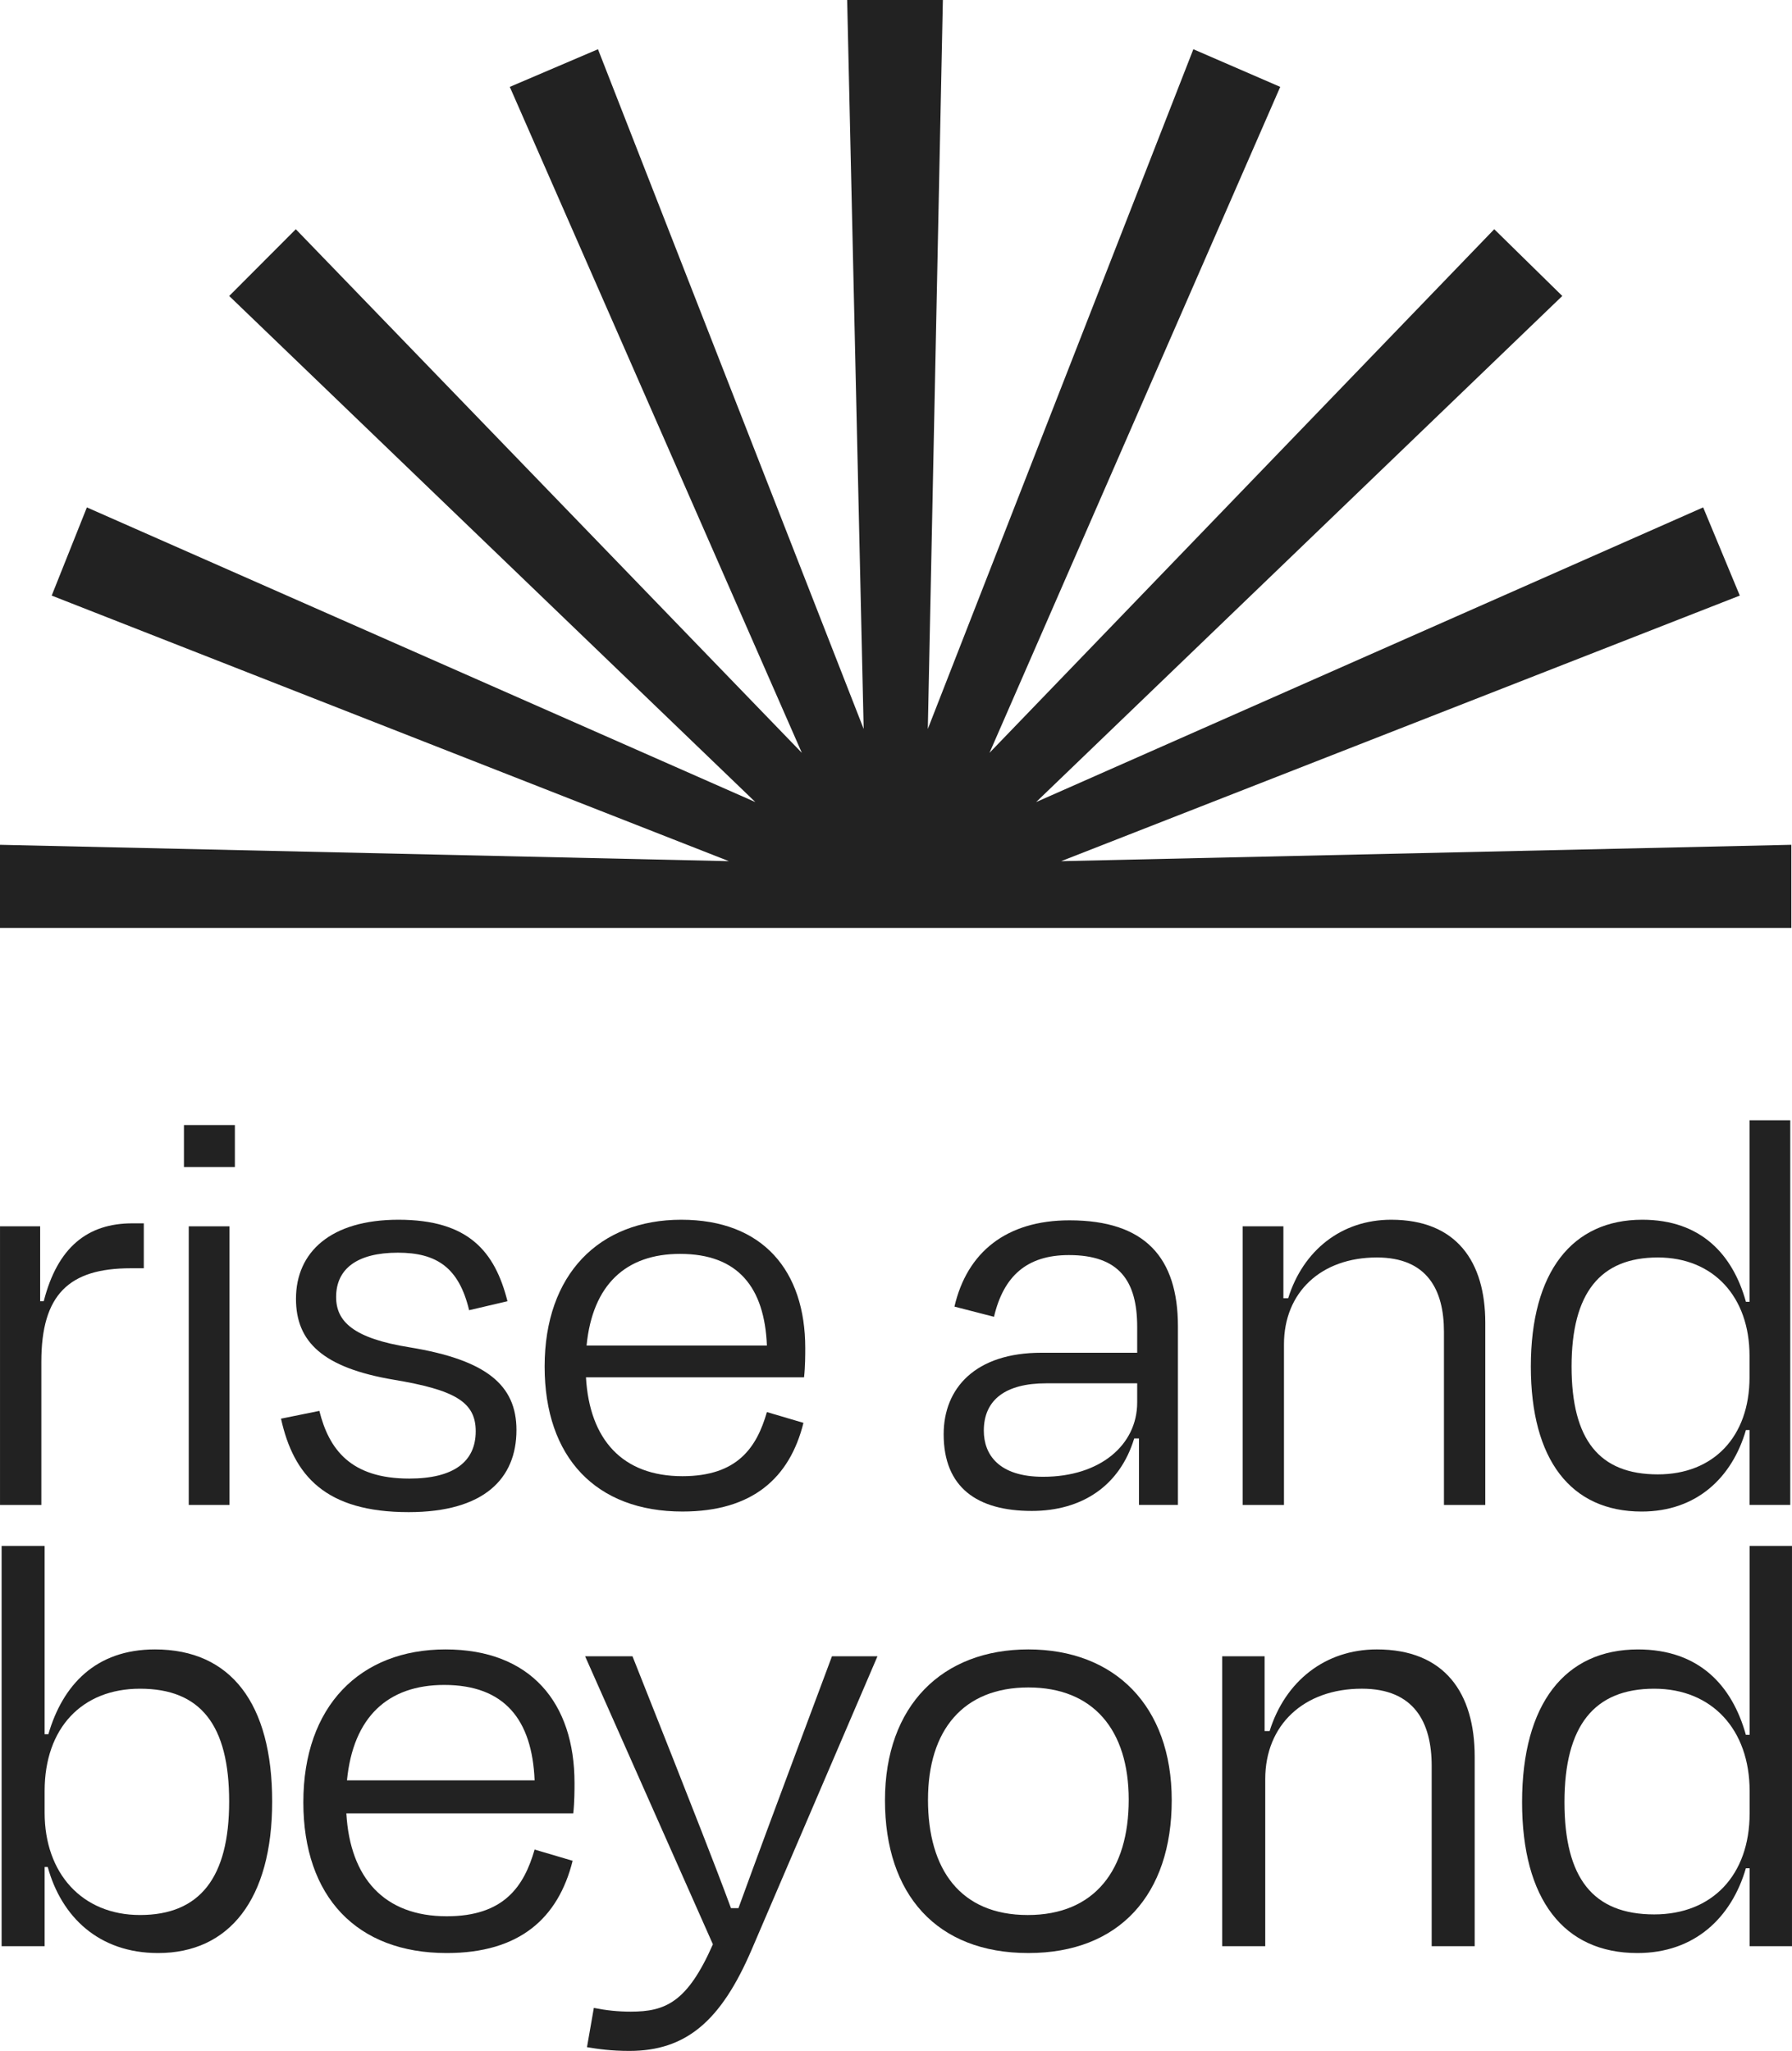
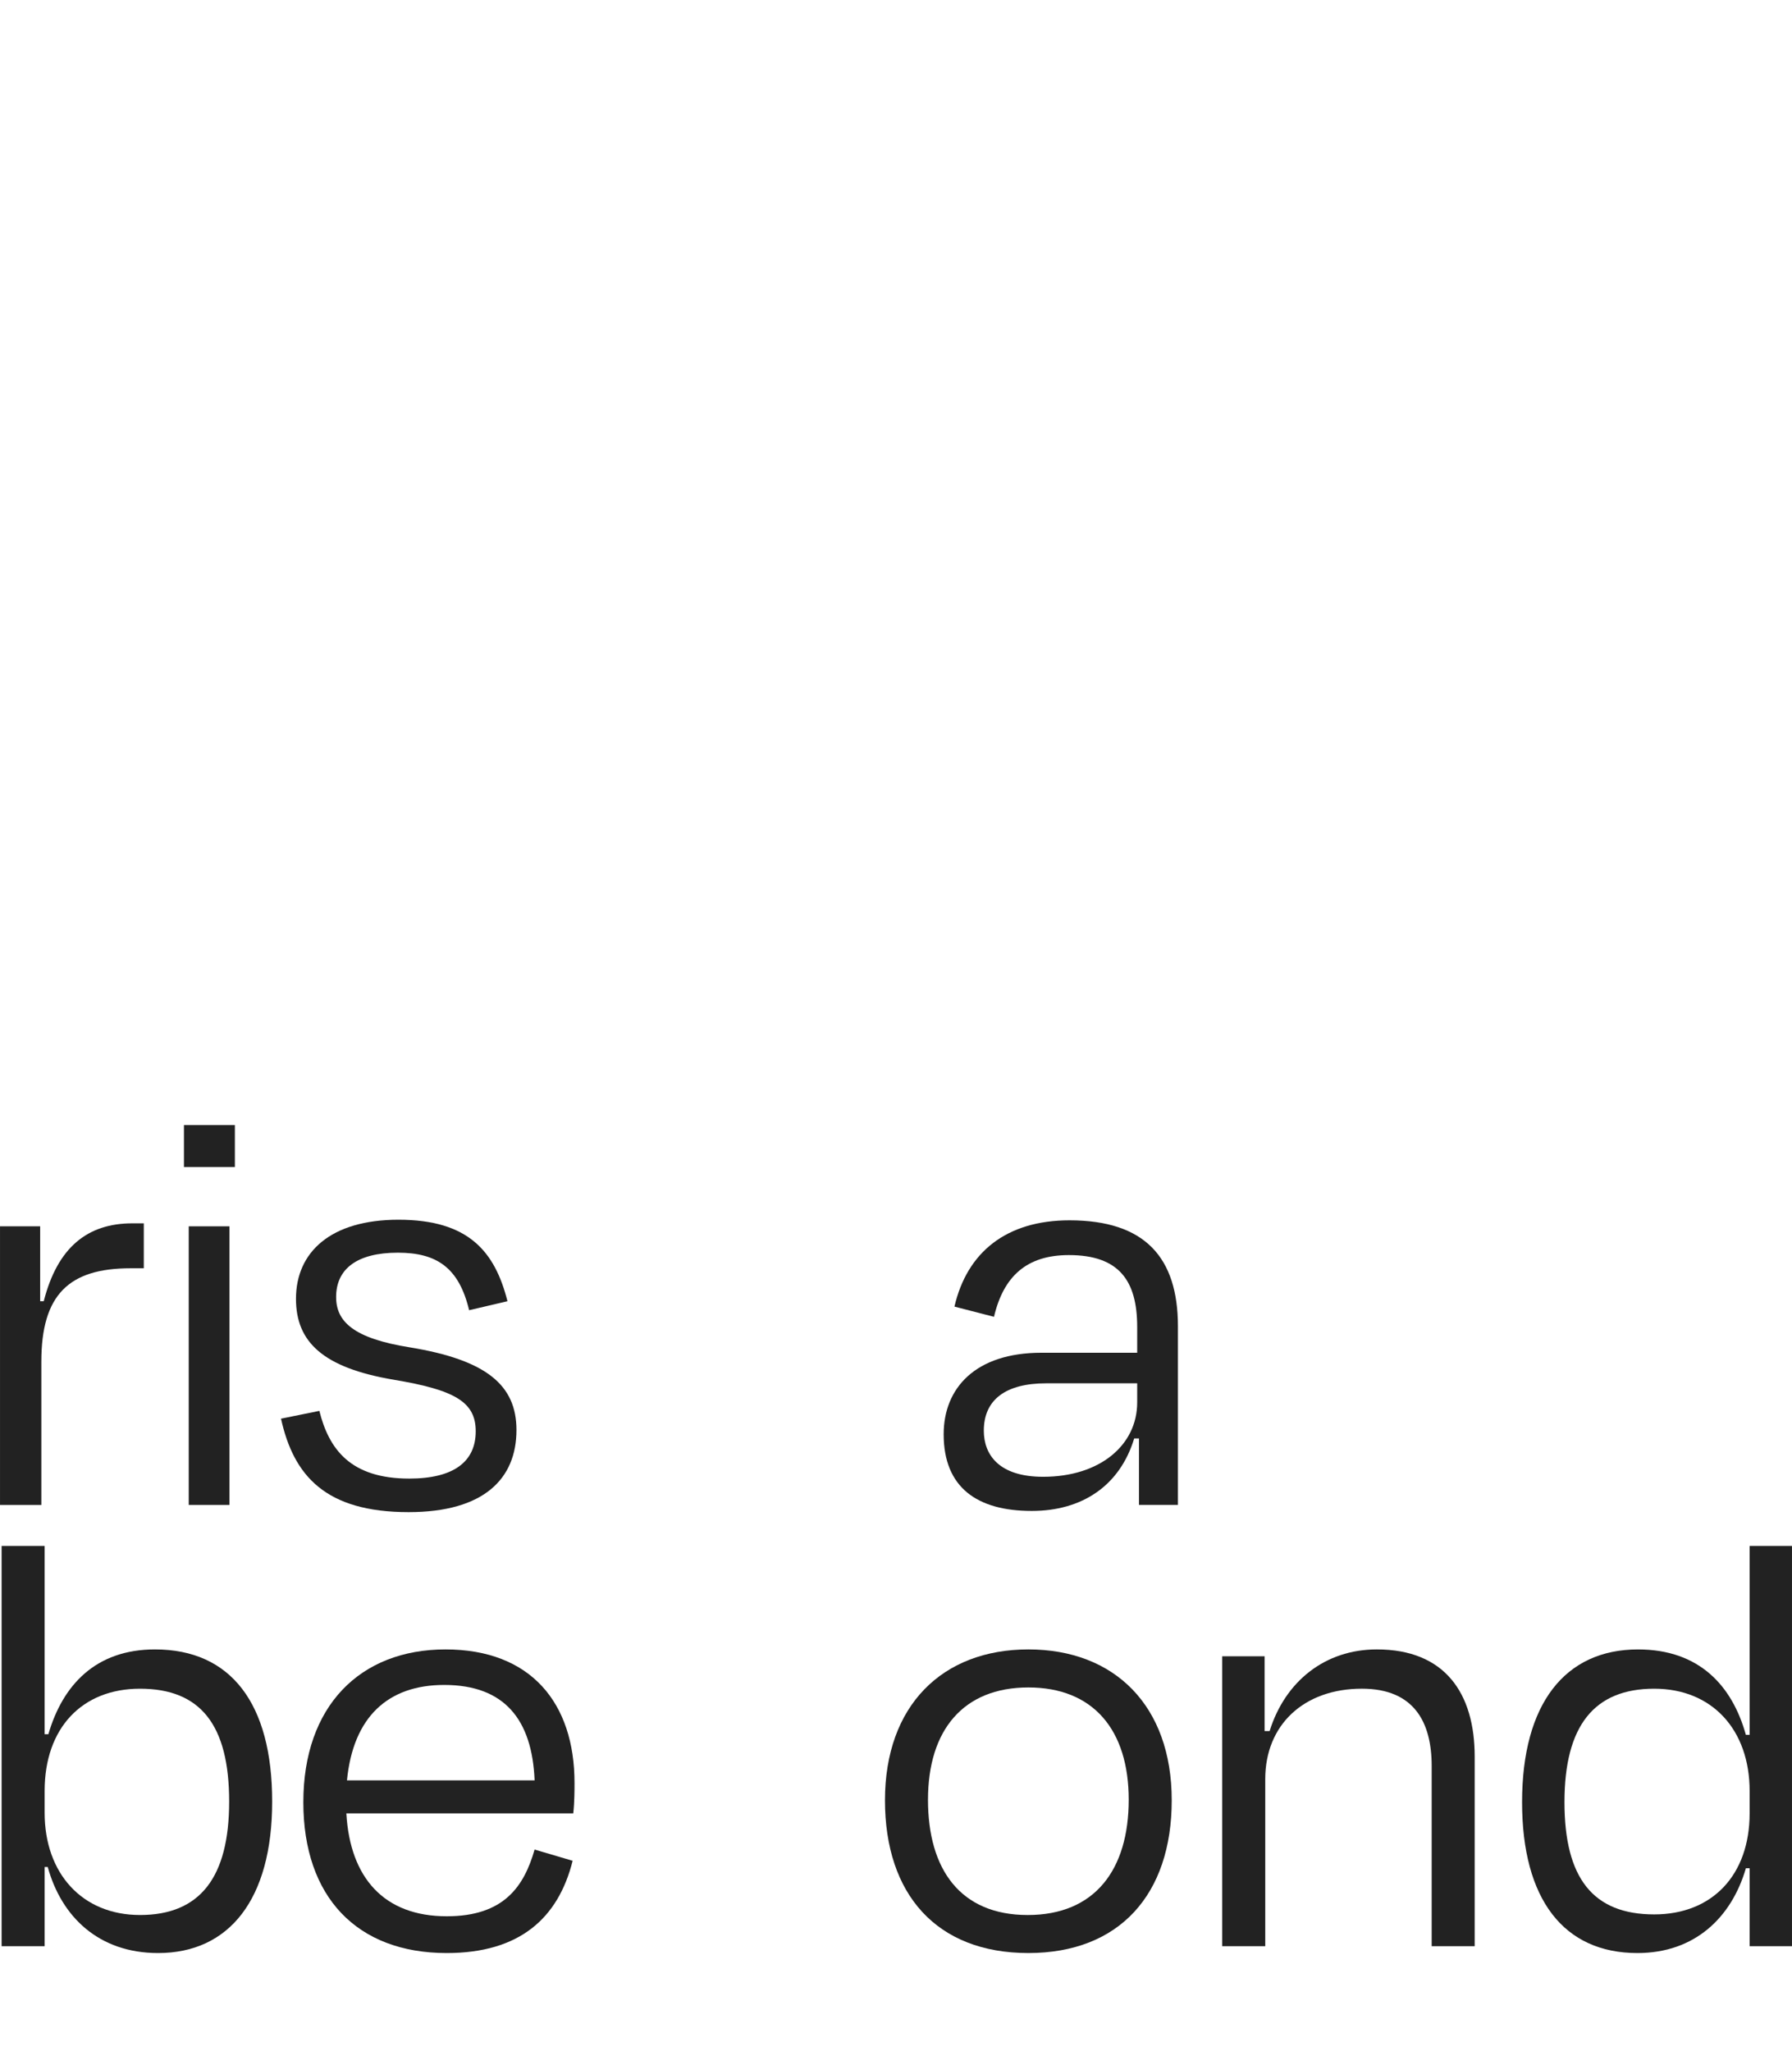
<svg xmlns="http://www.w3.org/2000/svg" id="Layer_2" data-name="Layer 2" viewBox="0 0 198.392 227.032">
  <g id="Layer_1-2" data-name="Layer 1">
    <g>
      <path d="M.002,166.594v-30.844h4.444v8.292h.397c1.525-5.97,4.842-8.623,9.817-8.623h1.26v4.975h-1.459c-6.832,0-9.884,2.918-9.884,10.348v15.853H.002Z" fill="#222" />
      <path d="M20.365,129.184v-4.643h5.638v4.643h-5.638ZM20.895,166.594v-30.844h4.511v30.844h-4.511Z" fill="#222" />
      <path d="M31.111,157.042l4.245-.862c1.062,4.245,3.449,7.495,9.949,7.495,4.908,0,7.362-1.856,7.362-5.239,0-3.251-2.321-4.577-9.087-5.705-7.827-1.326-10.812-4.179-10.812-8.954,0-5.174,3.847-8.756,11.343-8.756,7.76,0,10.679,3.516,12.071,9.021l-4.245.994c-1.127-4.709-3.582-6.367-7.893-6.367-4.511,0-6.832,1.791-6.832,4.908,0,2.72,1.923,4.577,8.158,5.572,8.49,1.393,11.807,4.179,11.807,9.153,0,5.372-3.582,9.087-11.939,9.087-9.22,0-12.735-4.046-14.128-10.348Z" fill="#222" />
-       <path d="M60.296,151.272c0-10.215,6.036-16.251,15.123-16.251s13.73,5.704,13.73,14.194c0,.73,0,2.057-.133,3.251h-24.144c.397,6.898,4.046,10.944,10.679,10.944,6.103,0,8.226-3.185,9.353-7.098l4.047,1.194c-1.526,6.103-5.639,9.816-13.399,9.816-9.551,0-15.256-5.97-15.256-16.052ZM64.939,148.95h19.965c-.265-6.435-3.184-10.148-9.617-10.148-5.97,0-9.685,3.383-10.348,10.148Z" fill="#222" />
      <path d="M126.097,159.232h-.531c-1.592,5.24-5.771,8.025-11.342,8.025-6.036,0-9.751-2.587-9.751-8.49,0-5.107,3.516-9.021,10.812-9.021h10.613v-2.853c0-5.107-1.99-7.959-7.562-7.959-4.644,0-7.23,2.321-8.291,6.832l-4.378-1.128c1.393-6.036,5.771-9.552,12.735-9.552,8.357,0,12.006,4.112,12.006,11.74v19.767h-4.312v-7.362ZM125.898,155.251v-2.122h-10.082c-4.444,0-6.898,1.791-6.898,5.24,0,2.653,1.658,5.107,6.566,5.107,6.302,0,10.414-3.516,10.414-8.226Z" fill="#222" />
-       <path d="M142.149,166.594h-4.576v-30.844h4.511v7.96h.53c1.658-5.307,5.903-8.689,11.408-8.689,7.23,0,10.414,4.644,10.414,11.409v20.164h-4.576v-19.169c0-4.644-1.857-8.226-7.43-8.226-6.168,0-10.281,3.848-10.281,9.618v17.776Z" fill="#222" />
-       <path d="M193.689,158.303h-.398c-1.525,5.24-5.438,9.021-11.541,9.021-7.827,0-12.271-5.704-12.271-16.052,0-10.48,4.577-16.251,12.338-16.251,6.5,0,10.016,3.848,11.475,9.087h.398v-20.098h4.51v42.584h-4.51v-8.291ZM193.689,152.466v-2.389c0-6.5-3.98-10.878-10.148-10.878-6.368,0-9.552,3.914-9.552,12.072,0,8.093,3.051,11.939,9.552,11.939,6.168,0,10.148-4.179,10.148-10.745Z" fill="#222" />
      <g>
        <path d="M4.941,191.973h.414c1.587-5.453,5.245-9.387,11.802-9.387,8.42,0,12.975,6.005,12.975,16.84s-4.762,16.771-12.63,16.771c-6.557,0-10.697-4.003-12.216-9.523h-.345v8.765H.178v-44.308h4.763v20.843ZM25.37,199.426c0-8.489-3.175-12.491-9.869-12.491-6.419,0-10.56,4.348-10.56,11.318v2.415c0,6.694,4.141,11.318,10.56,11.318,6.625,0,9.869-4.141,9.869-12.561Z" fill="#222" />
        <path d="M33.583,199.495c0-10.629,6.28-16.909,15.735-16.909s14.286,5.936,14.286,14.77c0,.759,0,2.14-.139,3.382h-25.121c.414,7.178,4.21,11.388,11.111,11.388,6.35,0,8.558-3.313,9.731-7.385l4.21,1.242c-1.588,6.35-5.866,10.214-13.941,10.214-9.938,0-15.873-6.211-15.873-16.701ZM38.414,197.079h20.773c-.276-6.694-3.312-10.56-10.008-10.56-6.211,0-10.076,3.521-10.766,10.56Z" fill="#222" />
-         <path d="M64.985,226.618l.759-4.348c1.381.275,2.691.414,4.072.414,3.864,0,6.28-1.036,9.109-7.454l-14.147-31.885h5.245l4.485,11.318c1.726,4.417,4.486,11.318,6.419,16.563h.828c1.933-5.314,4.417-12.009,6.073-16.426l4.279-11.456h5.038l-13.941,32.506c-3.382,7.868-7.246,11.181-13.527,11.181-2.001,0-3.45-.207-4.692-.414Z" fill="#222" />
        <path d="M97.975,199.288c0-10.49,6.349-16.702,15.873-16.702s15.874,6.212,15.874,16.702c0,10.421-5.798,16.908-15.874,16.908-10.146,0-15.873-6.487-15.873-16.908ZM102.737,199.219c0,7.729,3.589,12.768,11.042,12.768s11.181-5.038,11.181-12.768-3.934-12.423-11.111-12.423-11.111,4.693-11.111,12.423Z" fill="#222" />
        <path d="M140.075,215.438h-4.763v-32.092h4.693v8.281h.552c1.726-5.521,6.143-9.041,11.871-9.041,7.522,0,10.835,4.831,10.835,11.871v20.98h-4.762v-19.945c0-4.831-1.933-8.558-7.729-8.558-6.419,0-10.697,4.002-10.697,10.007v18.496Z" fill="#222" />
        <path d="M193.7,206.811h-.414c-1.588,5.452-5.659,9.386-12.009,9.386-8.144,0-12.768-5.935-12.768-16.701,0-10.904,4.762-16.909,12.836-16.909,6.764,0,10.422,4.003,11.94,9.455h.414v-20.911h4.692v44.308h-4.692v-8.627ZM193.7,200.737v-2.484c0-6.764-4.142-11.318-10.56-11.318-6.626,0-9.938,4.071-9.938,12.561,0,8.42,3.175,12.423,9.938,12.423,6.418,0,10.56-4.349,10.56-11.181Z" fill="#222" />
      </g>
-       <path d="M117.482,95.328l75.131-29.399-4.056-9.762-73.848,32.62,58.252-56.024-7.533-7.39-55.88,57.963L141.734,9.618l-9.618-4.168-29.398,75.243L104.385,0h-10.596l1.828,80.693L66.202,5.45l-9.762,4.168,32.332,73.72L32.749,25.375l-7.374,7.39,58.252,56.024L9.618,56.168l-3.895,9.762,74.971,29.399L0,93.517v9.201h198.319v-9.201l-80.837,1.812Z" fill="#222" />
    </g>
  </g>
</svg>